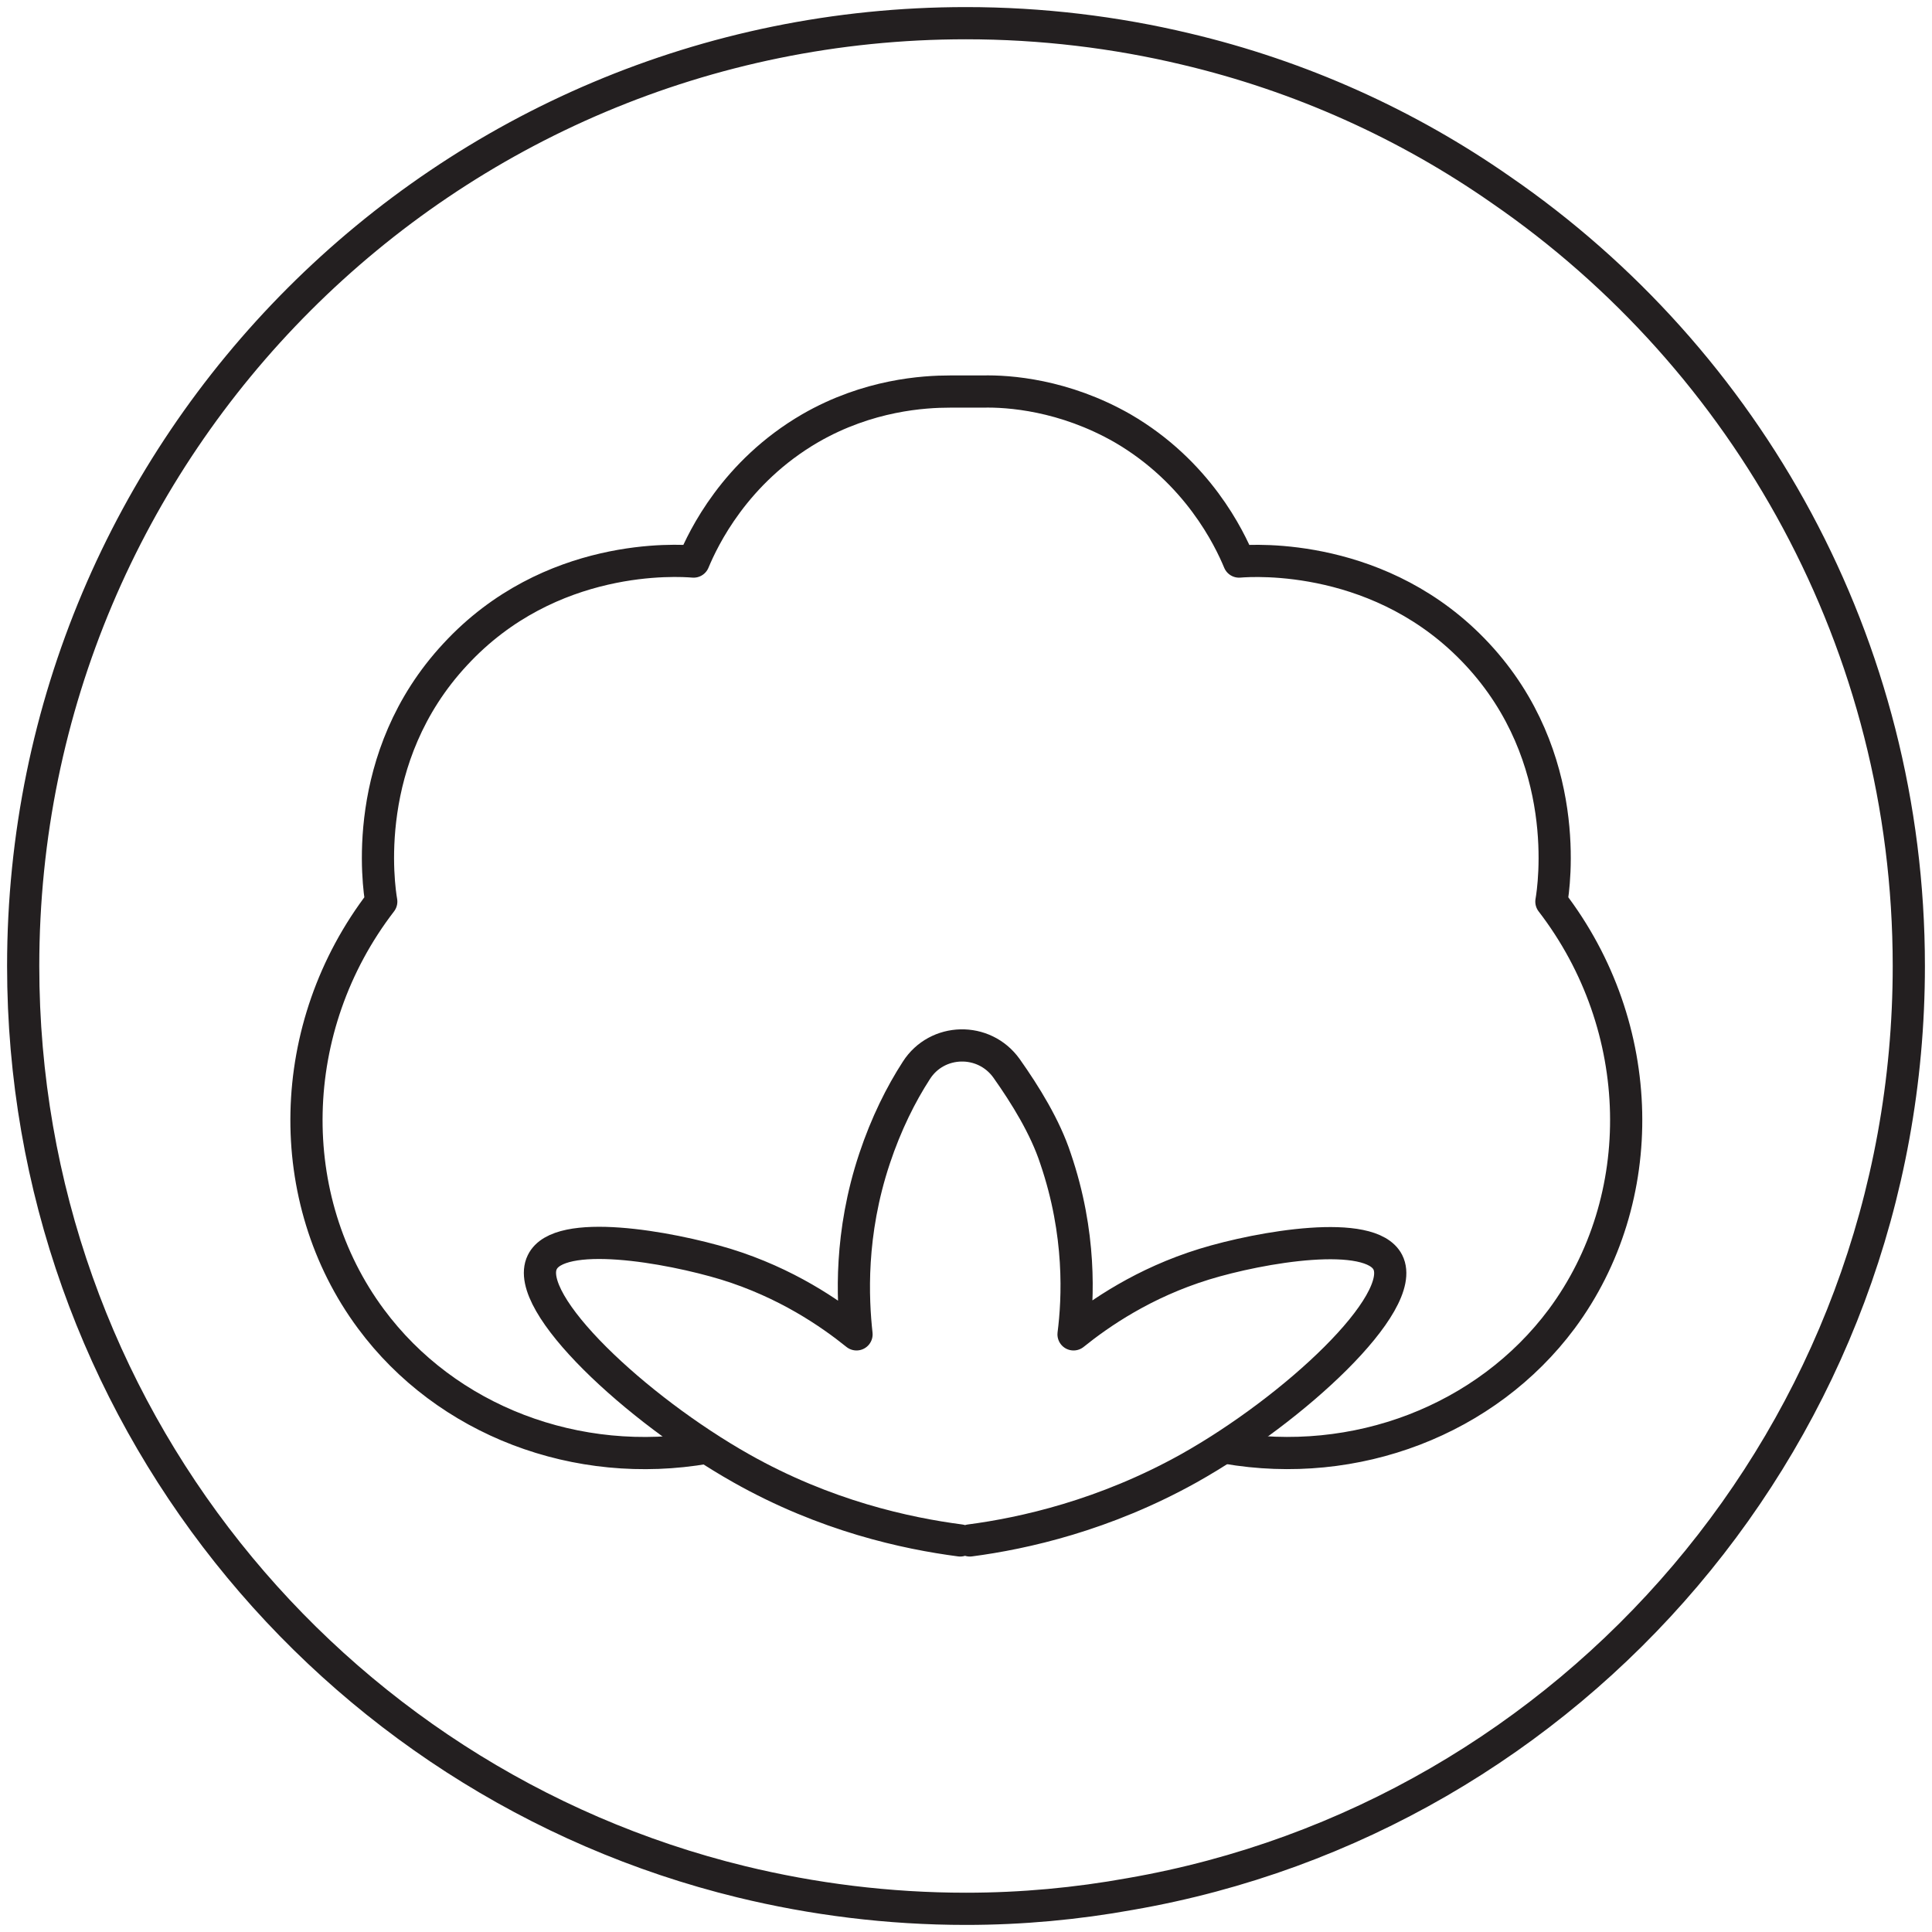
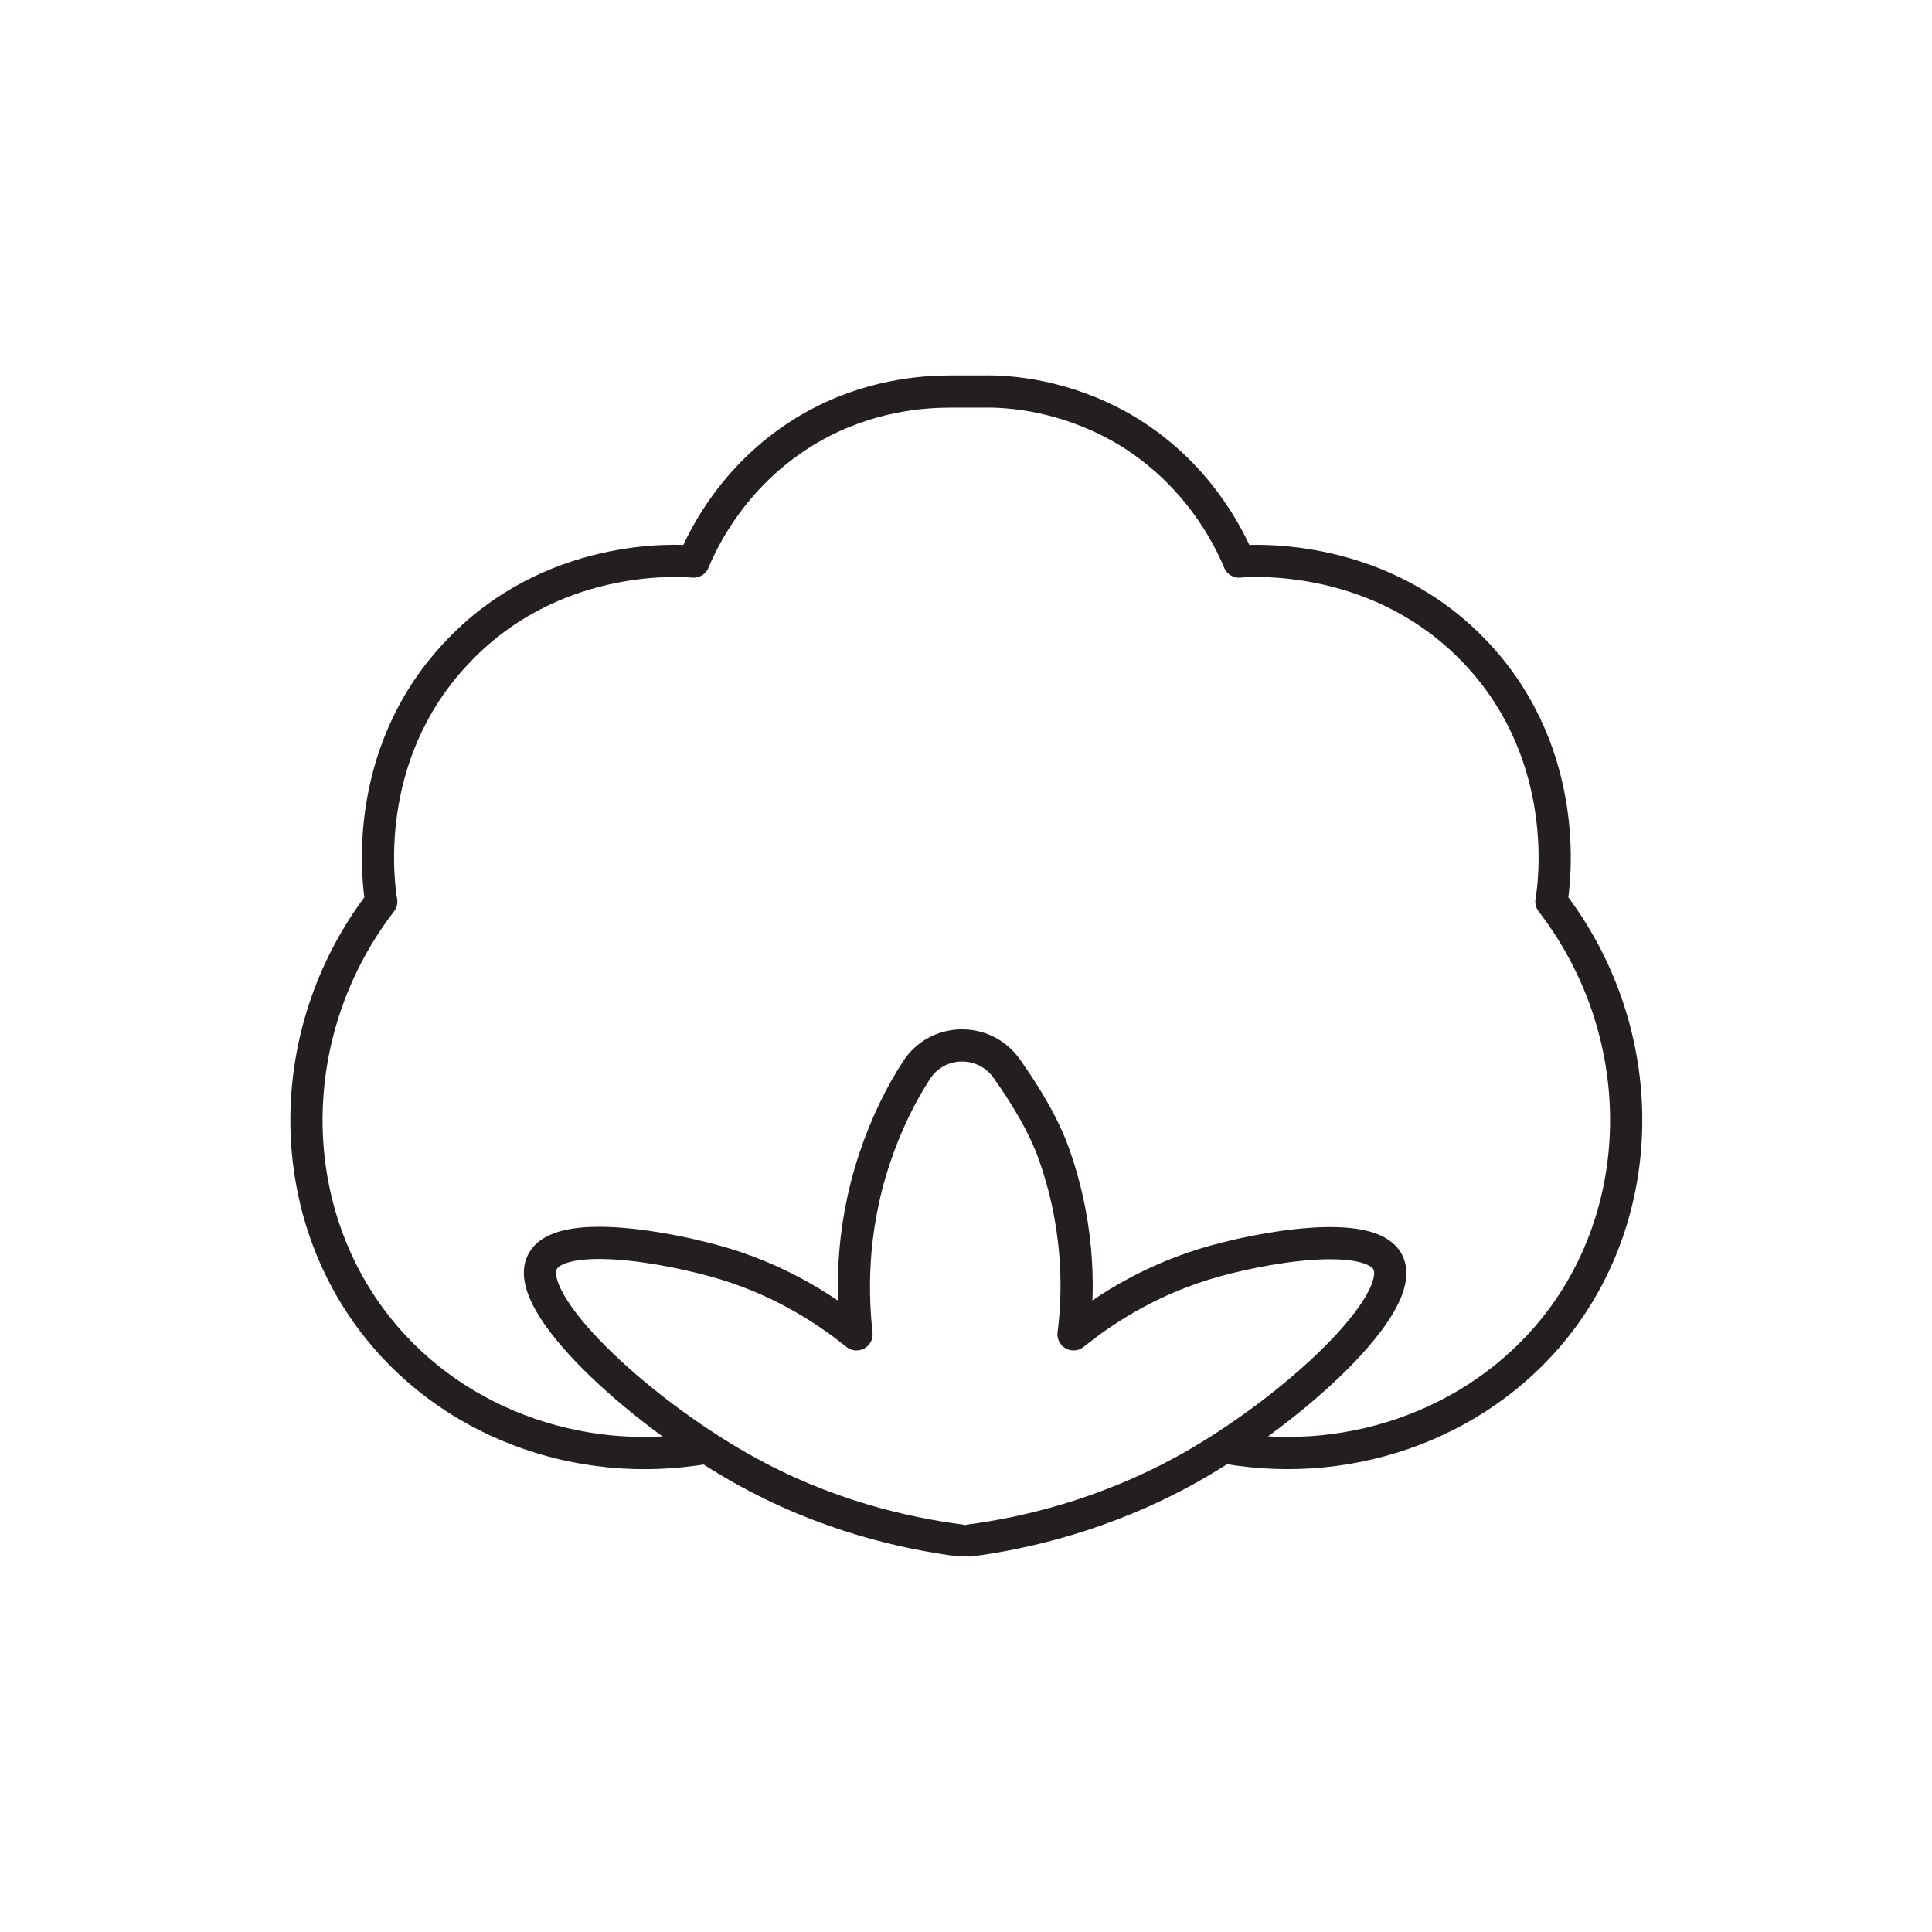
<svg xmlns="http://www.w3.org/2000/svg" viewBox="0 0 30 30" data-name="Layer 1" id="Layer_1">
  <defs>
    <style>
      .cls-1 {
        stroke-miterlimit: 10;
      }

      .cls-1, .cls-2 {
        fill: none;
        stroke: #231f20;
        stroke-width: .5px;
      }

      .cls-2 {
        stroke-linecap: round;
        stroke-linejoin: round;
      }
    </style>
  </defs>
-   <path d="M29.64,15c0,7.22-5.22,13.22-12.09,14.41-.83.15-1.68.23-2.55.23-1.21,0-2.38-.15-3.49-.42C5.11,27.66.36,21.89.36,15,.36,6.91,6.91.36,15,.36c1.17,0,2.32.14,3.41.4,1.78.42,3.44,1.17,4.9,2.19,3.82,2.63,6.33,7.05,6.33,12.05Z" class="cls-1" />
  <g>
    <path d="M19.04,22.48c2.01.35,4.04-.43,5.21-2,1.38-1.86,1.34-4.53-.16-6.48.04-.23.34-2.24-1.15-3.84-1.47-1.58-3.46-1.46-3.7-1.44-.15-.36-.64-1.39-1.81-2.07-.91-.52-1.77-.58-2.17-.57h-.51c-.4,0-1.27.05-2.17.57-1.17.68-1.66,1.71-1.81,2.07-.24-.02-2.23-.15-3.7,1.44-1.49,1.6-1.19,3.61-1.15,3.84-1.5,1.95-1.54,4.62-.16,6.48,1.17,1.58,3.2,2.35,5.21,2" class="cls-2" />
    <path d="M15.06,23.92c.84-.11,2.09-.39,3.4-1.12,1.64-.92,3.41-2.57,3.09-3.2-.27-.53-1.97-.24-2.85.03-.94.29-1.62.76-2.03,1.09.07-.55.12-1.56-.28-2.73-.16-.49-.47-.99-.76-1.4-.35-.49-1.08-.47-1.4.03-.24.37-.47.83-.65,1.37-.39,1.17-.34,2.18-.28,2.73-.41-.33-1.09-.8-2.03-1.09-.89-.27-2.59-.57-2.85-.03-.31.63,1.46,2.28,3.09,3.2,1.31.74,2.56,1.01,3.4,1.12" class="cls-2" />
  </g>
</svg>